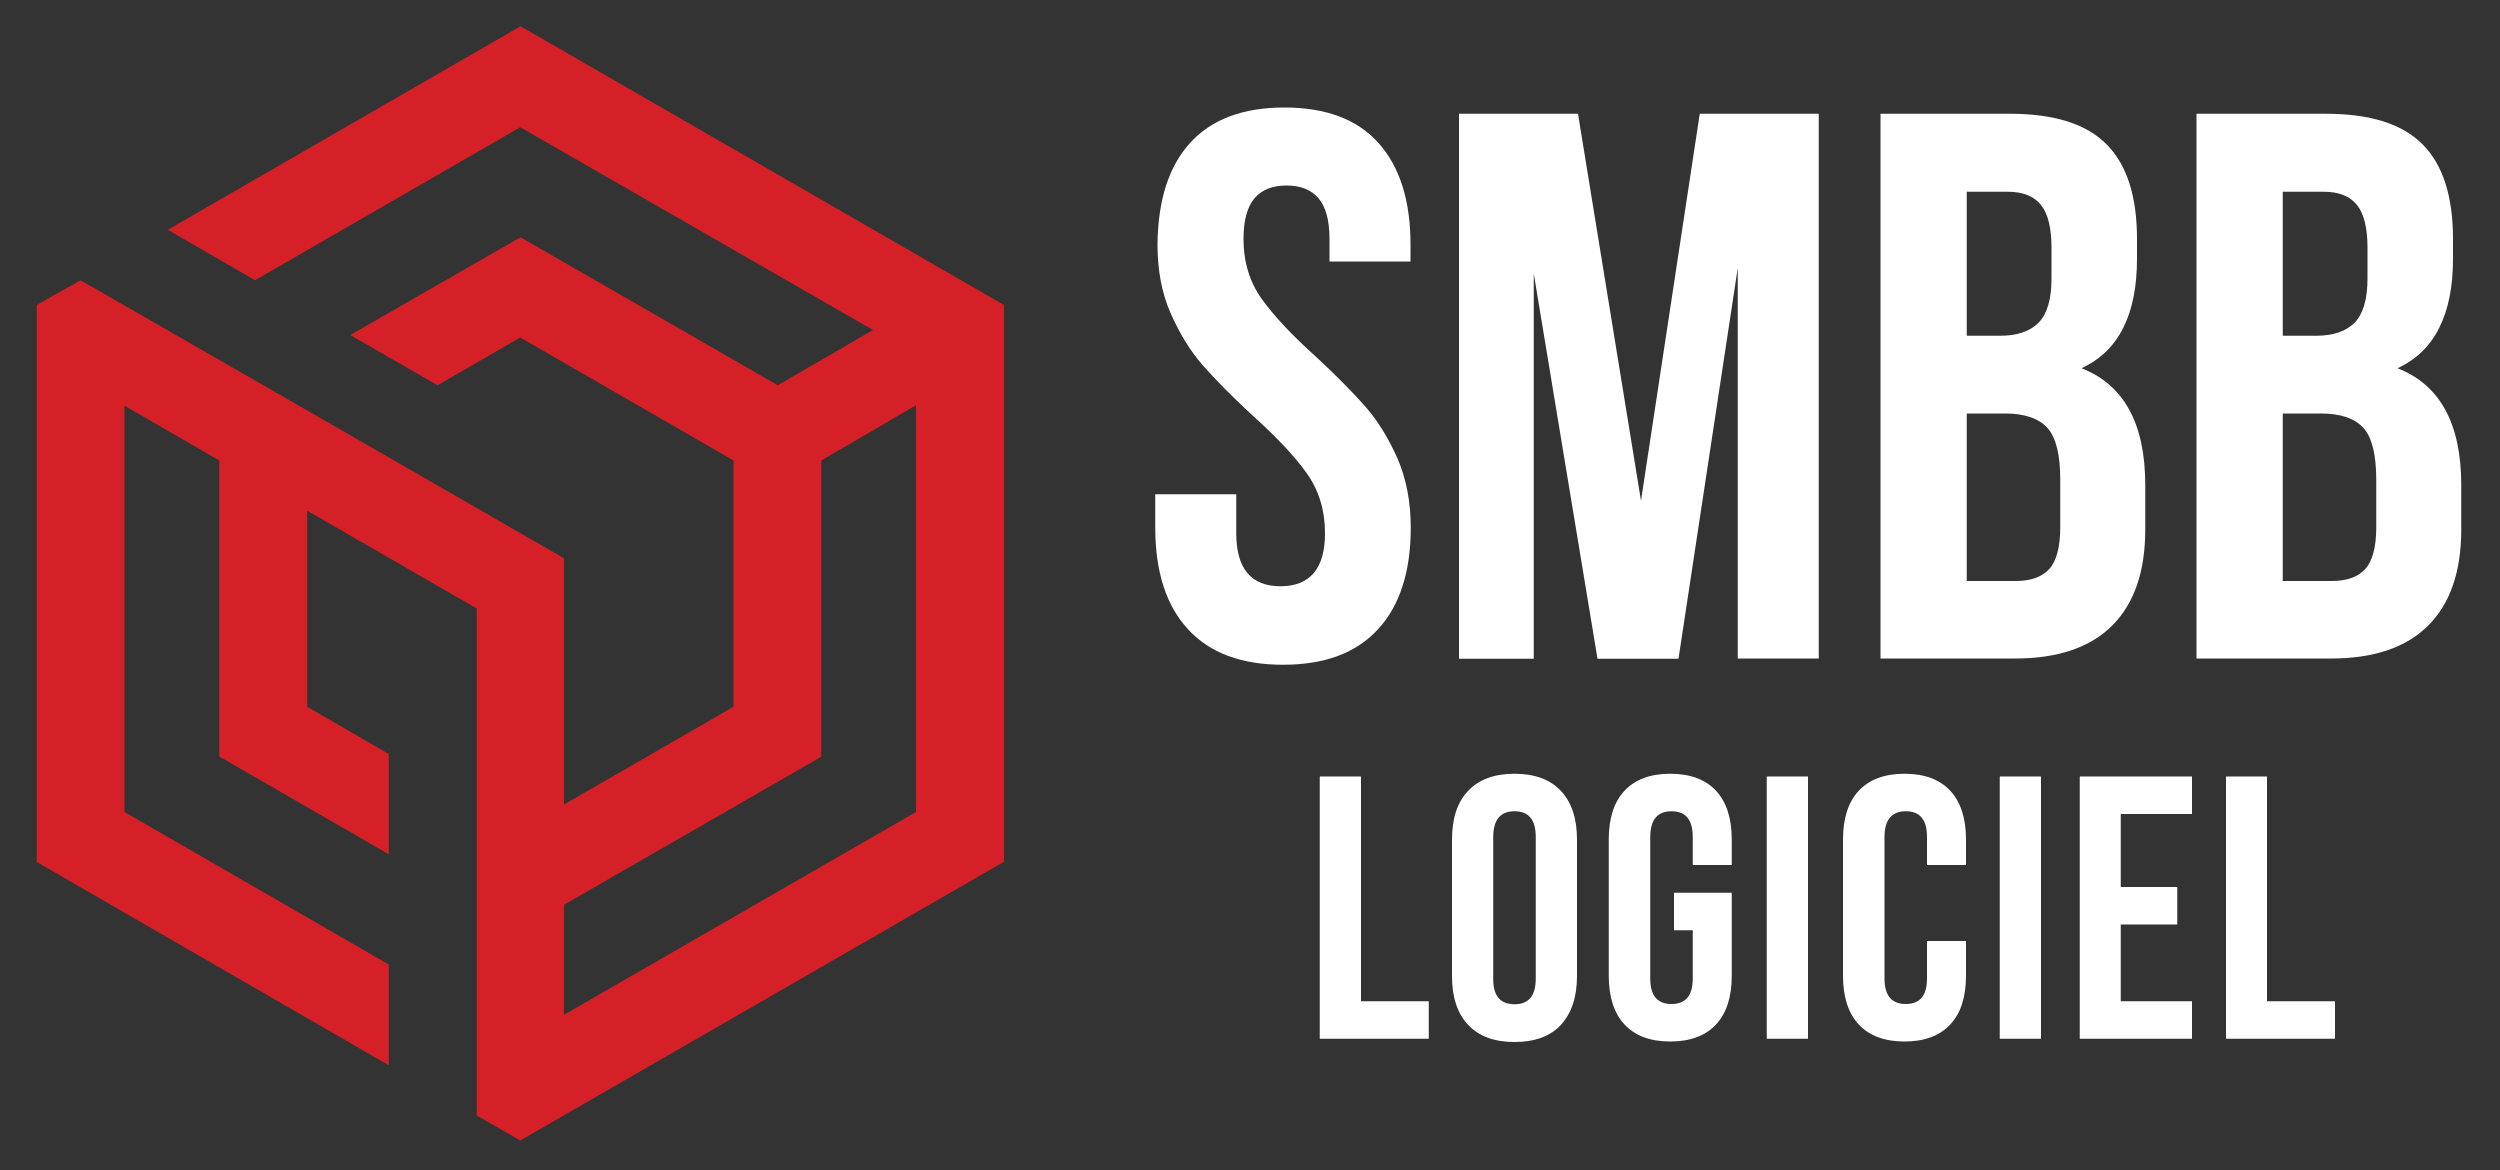
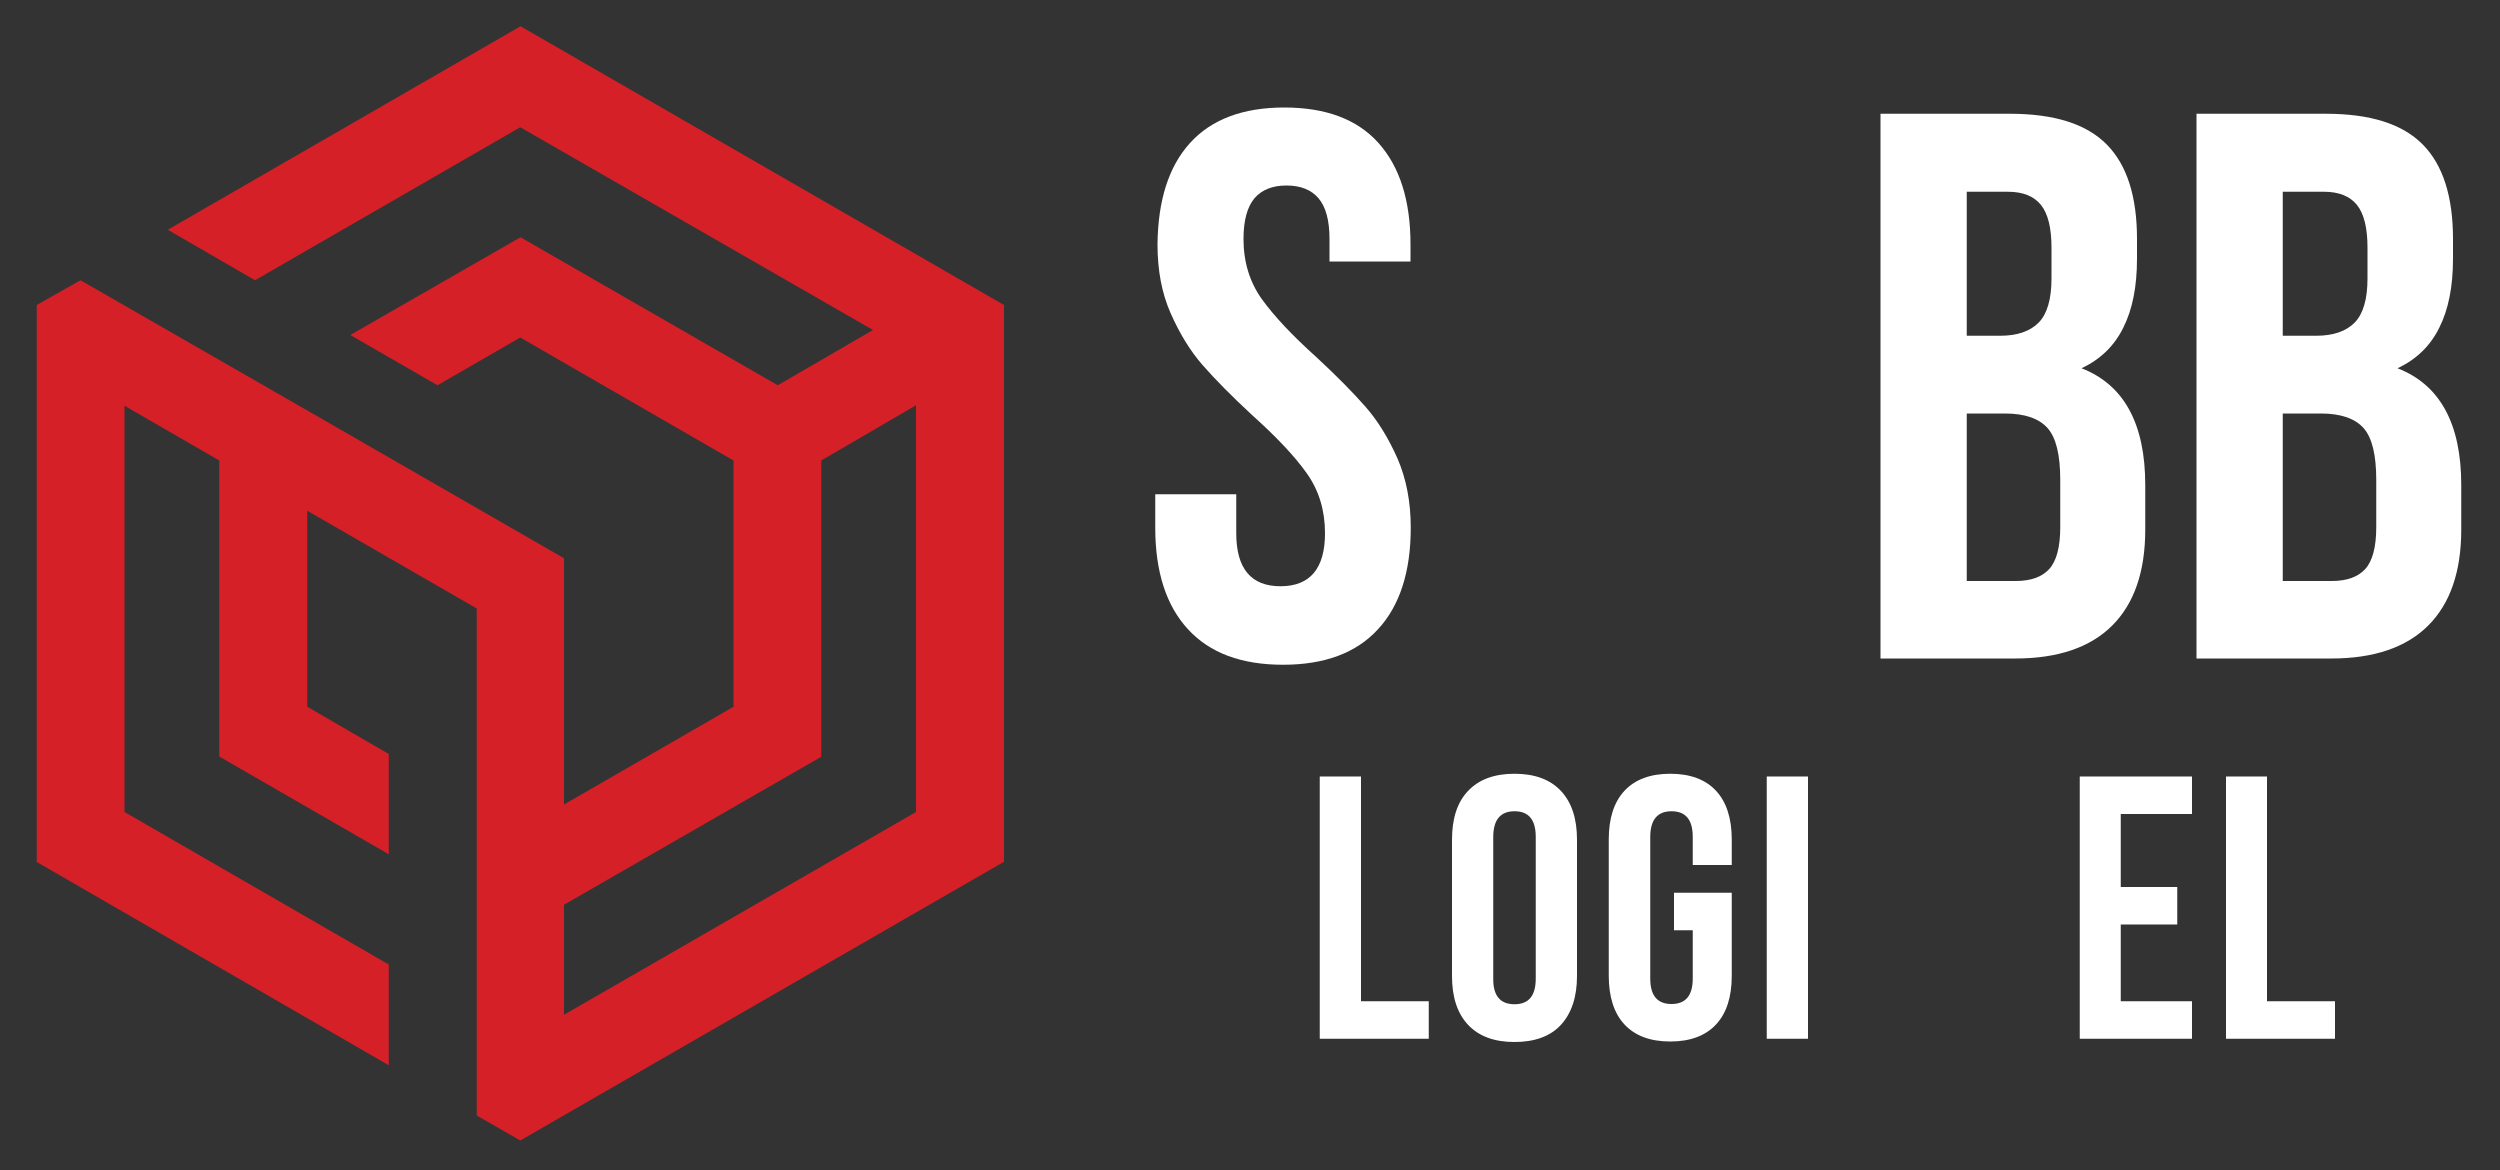
<svg xmlns="http://www.w3.org/2000/svg" version="1.1" id="Layer_1" x="0px" y="0px" viewBox="0 0 1000 468.1" style="enable-background:new 0 0 1000 468.1;" xml:space="preserve">
  <rect x="0" y="0" width="1000" height="468.1" fill="#333333" stroke="none" />
  <style type="text/css">
	.st0{fill:#D52027;}
	.st1{fill:#FFFFFF;}
</style>
  <g>
    <g>
      <path class="st0" d="M401.6,122v222.7L208.1,456.2l-17.4-10c0-67.7,0-135.1,0-202.8l-67.8-39.1v78.4l32.6,18.9v40.1l-67.8-39.1    V184.2l-37.9-21.9v162.5l105.7,61v40.3L14.7,344.8V122l17.5-9.9c64.6,37.1,129.1,74.1,193.4,111.2v98.5l67.8-39.1v-98.5L208.1,135    L175,154.1L140.1,134l68.1-39.1l102.9,59.2l38.1-22.1L208.1,50.9L102,112.1L67.1,91.9l141.1-81.4L401.6,122z M328.5,184.2v118.5    l-102.9,59.2v44l140.8-81.1V162.1L328.5,184.2z" />
    </g>
  </g>
  <g>
    <path class="st1" d="M476,57.2c8.5-9.4,21.1-14.2,37.7-14.2s29.2,4.7,37.7,14.2s12.8,23,12.8,40.6v6.8h-32.4v-9   c0-7.5-1.5-12.9-4.4-16.3s-7.2-5.1-12.8-5.1c-5.6,0-9.9,1.7-12.8,5.1s-4.4,8.9-4.4,16.3c0,9.1,2.4,17.1,7.3,24   c4.9,6.8,12.2,14.6,21.9,23.3c8.1,7.5,14.6,14.1,19.6,19.8c5,5.7,9.2,12.6,12.8,20.7c3.5,8.1,5.3,17.3,5.3,27.7   c0,17.6-4.4,31.2-13.1,40.6c-8.7,9.5-21.4,14.2-38,14.2s-29.3-4.7-38-14.2c-8.7-9.4-13.1-23-13.1-40.6v-13.4h32.4v15.6   c0,14.1,5.9,21.2,17.7,21.2c11.8,0,17.8-7.1,17.8-21.2c0-9.1-2.4-17.1-7.3-24s-12.2-14.6-22-23.4c-8.1-7.5-14.6-14.1-19.6-19.8   c-5-5.7-9.2-12.6-12.8-20.7s-5.3-17.3-5.3-27.7C463.2,80.2,467.4,66.7,476,57.2z" />
-     <path class="st1" d="M679.9,45.5h47.6v217.9h-32.4V107.2l-23.7,156.3h-32.4l-25.5-154.1v154.1h-29.9V45.5h47.6l25.2,154.8   L679.9,45.5z" />
    <path class="st1" d="M842.7,57.8c8.1,8.2,12.1,20.8,12.1,37.8v7.8c0,11.2-1.8,20.4-5.5,27.7c-3.6,7.3-9.2,12.7-16.7,16.2   c17,6.6,25.5,22.2,25.5,46.7v17.8c0,16.8-4.4,29.6-13.2,38.4c-8.8,8.8-21.8,13.2-38.8,13.2h-53.9V45.5h51.7   C821.8,45.5,834.6,49.6,842.7,57.8z M786.7,134.3h13.4c6.8,0,12-1.8,15.4-5.3c3.4-3.5,5.1-9.4,5.1-17.7V99.1   c0-7.9-1.4-13.6-4.2-17.1c-2.8-3.5-7.2-5.3-13.2-5.3h-16.5L786.7,134.3L786.7,134.3z M786.7,232.4h19.6c6,0,10.5-1.6,13.4-4.8   c2.9-3.2,4.4-8.8,4.4-16.7v-19c0-10-1.7-16.9-5.1-20.7c-3.4-3.8-9.1-5.8-17-5.8h-15.3V232.4z" />
    <path class="st1" d="M969.1,57.8c8.1,8.2,12.1,20.8,12.1,37.8v7.8c0,11.2-1.8,20.4-5.5,27.7c-3.6,7.3-9.2,12.7-16.7,16.2   c17,6.6,25.5,22.2,25.5,46.7v17.8c0,16.8-4.4,29.6-13.2,38.4c-8.8,8.8-21.8,13.2-38.8,13.2h-53.9V45.5h51.7   C948.2,45.5,961,49.6,969.1,57.8z M913.1,134.3h13.4c6.8,0,12-1.8,15.4-5.3c3.4-3.5,5.1-9.4,5.1-17.7V99.1c0-7.9-1.4-13.6-4.2-17.1   c-2.8-3.5-7.2-5.3-13.2-5.3h-16.5L913.1,134.3L913.1,134.3z M913.1,232.4h19.6c6,0,10.5-1.6,13.4-4.8c2.9-3.2,4.4-8.8,4.4-16.7v-19   c0-10-1.7-16.9-5.1-20.7c-3.4-3.8-9.1-5.8-17-5.8h-15.3V232.4z" />
  </g>
  <g>
    <path class="st1" d="M544.4,310.6v89.9h27.1v15h-43.6V310.6H544.4z" />
    <path class="st1" d="M587.2,316.4c4.3-4.6,10.5-6.9,18.6-6.9s14.3,2.3,18.6,6.9c4.3,4.6,6.4,11.1,6.4,19.5v54.5   c0,8.4-2.2,14.9-6.4,19.5s-10.5,6.9-18.6,6.9s-14.3-2.3-18.6-6.9c-4.3-4.6-6.4-11.1-6.4-19.5v-54.5   C580.8,327.4,582.9,320.9,587.2,316.4z M605.8,401.7c5.7,0,8.5-3.4,8.5-10.3v-56.6c0-6.9-2.8-10.3-8.5-10.3s-8.5,3.5-8.5,10.3v56.6   C597.2,398.3,600.1,401.7,605.8,401.7z" />
    <path class="st1" d="M692.7,357.1v33.2c0,8.5-2.1,15-6.3,19.5c-4.2,4.5-10.3,6.8-18.3,6.8c-8,0-14.1-2.3-18.3-6.8   c-4.2-4.5-6.3-11.1-6.3-19.5v-54.5c0-8.5,2.1-15,6.3-19.5c4.2-4.5,10.3-6.8,18.3-6.8s14.1,2.3,18.3,6.8c4.2,4.5,6.3,11.1,6.3,19.5   V346h-15.6v-11.2c0-6.9-2.8-10.3-8.5-10.3s-8.5,3.5-8.5,10.3v56.6c0,6.8,2.8,10.2,8.5,10.2s8.5-3.4,8.5-10.2v-19.3h-7.5v-15   L692.7,357.1L692.7,357.1z" />
    <path class="st1" d="M723.2,310.6v104.9h-16.5V310.6H723.2z" />
-     <path class="st1" d="M786.4,390.3c0,8.5-2.1,15-6.3,19.5c-4.2,4.5-10.3,6.8-18.3,6.8c-8,0-14.1-2.3-18.3-6.8   c-4.2-4.5-6.3-11.1-6.3-19.5v-54.5c0-8.5,2.1-15,6.3-19.5c4.2-4.5,10.3-6.8,18.3-6.8s14.1,2.3,18.3,6.8c4.2,4.5,6.3,11.1,6.3,19.5   V346h-15.6v-11.2c0-6.9-2.8-10.3-8.5-10.3s-8.5,3.5-8.5,10.3v56.6c0,6.8,2.8,10.2,8.5,10.2s8.5-3.4,8.5-10.2v-15h15.6V390.3z" />
-     <path class="st1" d="M816.4,310.6v104.9h-16.5V310.6H816.4z" />
    <path class="st1" d="M870.9,354.8v15h-22.6v30.7h28.5v15h-44.9V310.6h44.9v15h-28.5v29.2H870.9z" />
    <path class="st1" d="M906.8,310.6v89.9H934v15h-43.6V310.6H906.8z" />
  </g>
</svg>